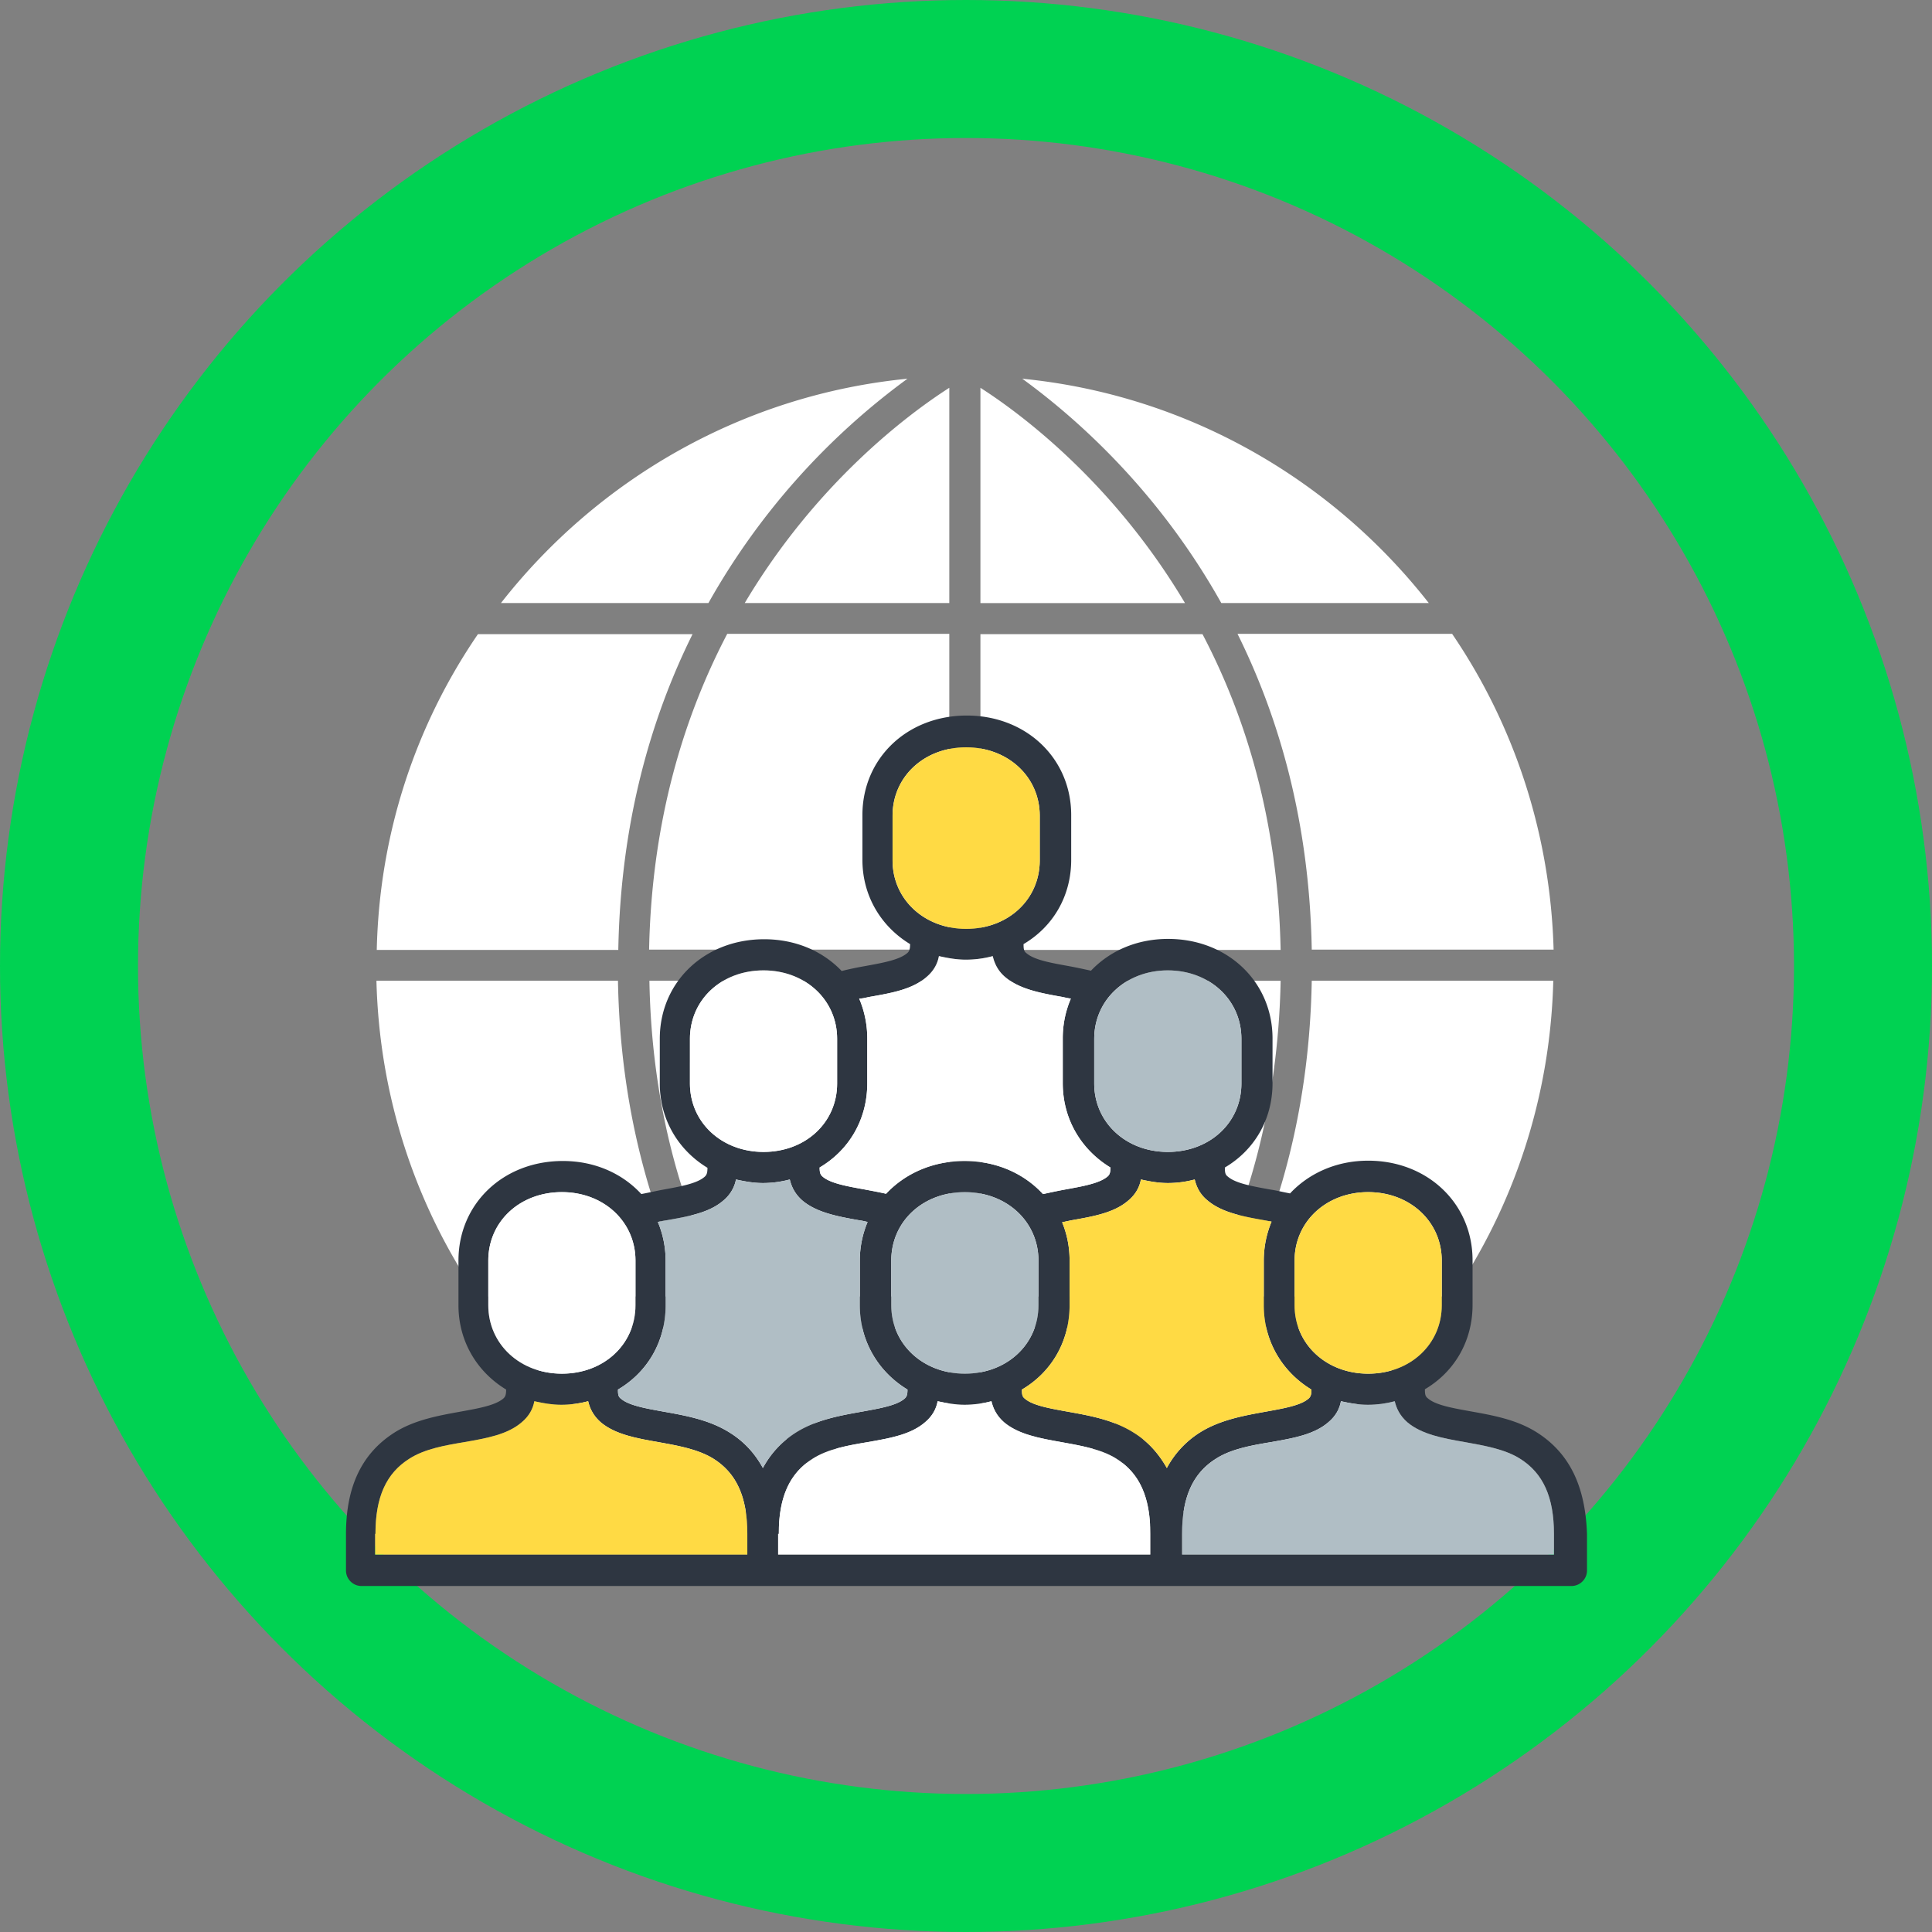
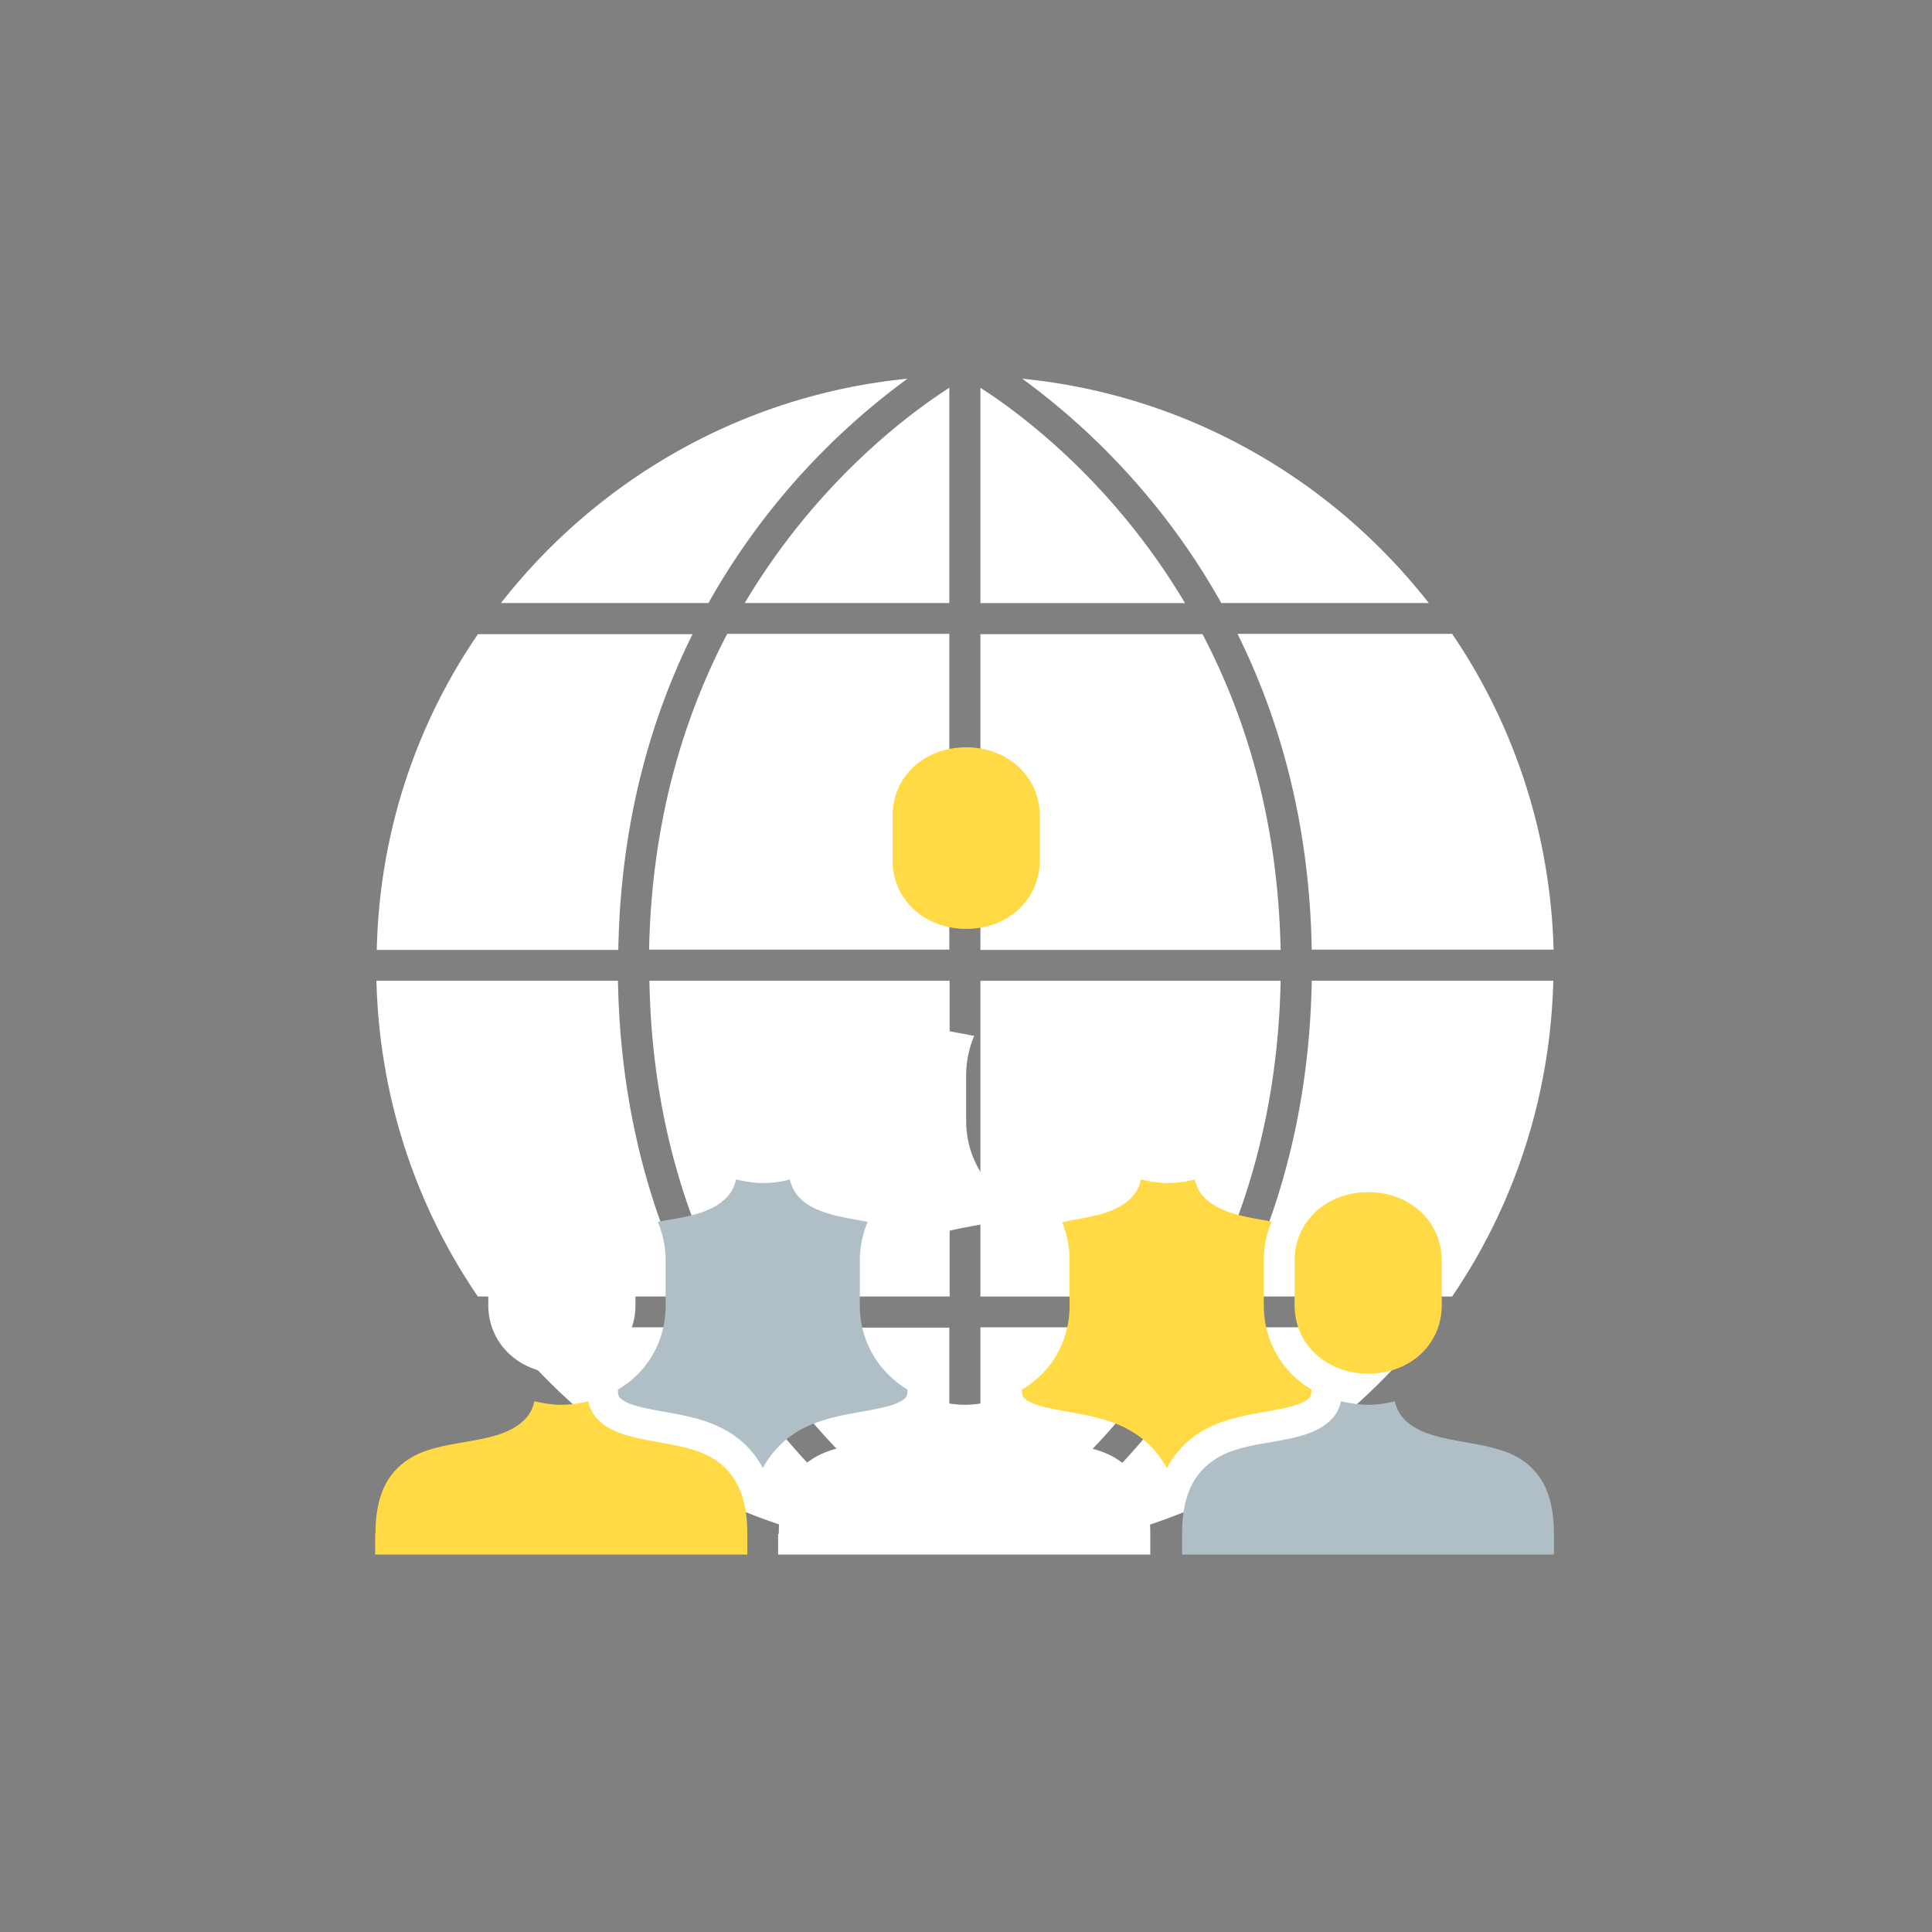
<svg xmlns="http://www.w3.org/2000/svg" width="140" height="140" viewBox="0 0 140 140" fill="none">
  <rect x="0" y="0" width="140" height="140" fill="#808080" stroke="none" />
-   <circle cx="70" cy="70" r="65" stroke="#00D252" stroke-width="10" />
  <path d="M105.227 93.95H89.675c3.03-6.107 5.215-13.672 5.38-22.881h17.502c-.212 8.457-2.866 16.327-7.33 22.882zM27.279 71.069H44.78c.164 9.209 2.349 16.774 5.38 22.882H34.63c-4.486-6.555-7.14-14.425-7.352-22.882zM34.632 45.955h15.552c-3.03 6.108-5.215 13.673-5.38 22.882H27.302c.188-8.48 2.843-16.327 7.33-22.882zM71.045 43.7V28.101c3.007 1.926 9.656 6.907 14.824 15.6H71.045zM87.138 45.955c3.148 5.991 5.474 13.556 5.661 22.882H71.045V45.955h16.093zM68.79 43.7H53.966c5.169-8.692 11.817-13.673 14.824-15.599v15.6zM68.79 45.955v22.859H47.036c.188-9.327 2.514-16.868 5.662-22.882H68.79v.023zM47.06 71.069h21.754V93.95H52.72c-3.171-5.991-5.497-13.556-5.661-22.882zM68.79 96.182v15.623c-3.03-1.926-9.655-6.907-14.847-15.6H68.79v-.023zM71.045 96.182H85.87c-5.168 8.693-11.817 13.673-14.824 15.6v-15.6zM71.045 93.95V71.07H92.8c-.187 9.326-2.513 16.891-5.661 22.882H71.045zM95.055 68.814c-.165-9.21-2.35-16.774-5.38-22.882h15.552c4.464 6.554 7.118 14.424 7.353 22.882H95.055zM103.536 43.7H88.5c-4.628-8.27-10.642-13.508-14.424-16.257 11.934 1.175 22.435 7.283 29.46 16.257zM65.76 27.443A51.177 51.177 0 0 0 51.335 43.7H36.3c7.024-8.974 17.525-15.082 29.46-16.257zM36.3 96.182h15.035A51.165 51.165 0 0 0 65.76 112.44c-11.935-1.151-22.436-7.282-29.46-16.257zM74.076 112.439A51.165 51.165 0 0 0 88.5 96.182h15.036c-7.025 8.975-17.526 15.106-29.46 16.257z" fill="#fff" />
-   <path d="M111.359 103.794c-1.48-.94-3.242-1.245-4.816-1.527-1.292-.235-2.514-.446-3.078-.94-.188-.141-.211-.305-.211-.657 2.114-1.246 3.453-3.454 3.453-6.109V91.32c0-4.112-3.265-7.213-7.564-7.213-2.303 0-4.3.916-5.662 2.373-.493-.094-.963-.211-1.433-.282-1.292-.235-2.514-.446-3.078-.94-.188-.14-.211-.305-.211-.657 2.114-1.245 3.453-3.454 3.453-6.108V75.25c0-4.112-3.265-7.213-7.564-7.213-2.28 0-4.229.87-5.592 2.303-.54-.118-1.08-.235-1.597-.33-1.292-.234-2.514-.446-3.078-.939-.188-.14-.211-.305-.211-.658 2.114-1.245 3.453-3.453 3.453-6.108v-3.242c0-4.111-3.265-7.212-7.564-7.212-4.323 0-7.565 3.101-7.565 7.212v3.242c0 2.631 1.363 4.84 3.454 6.108 0 .353-.047.517-.212.658-.587.493-1.785.705-3.077.94-.54.094-1.105.211-1.668.352-1.363-1.433-3.336-2.302-5.615-2.302-4.323 0-7.565 3.1-7.565 7.212v3.242c0 2.631 1.363 4.84 3.454 6.108 0 .353-.047.517-.212.658-.564.493-1.785.705-3.077.94-.494.094-1.01.211-1.504.305-1.362-1.48-3.36-2.396-5.685-2.396-4.323 0-7.565 3.1-7.565 7.212v3.242c0 2.631 1.363 4.84 3.454 6.108 0 .352-.047.517-.212.658-.587.493-1.785.705-3.077.939-1.55.282-3.336.588-4.816 1.528-2.35 1.503-3.5 3.899-3.5 7.353v2.631c0 .611.493 1.127 1.127 1.127H113.872c.611 0 1.128-.493 1.128-1.127v-2.631c-.117-3.477-1.269-5.873-3.641-7.377zM99.143 86.386c3.03 0 5.332 2.138 5.332 4.957v3.241c0 2.82-2.278 4.958-5.332 4.958-3.031 0-5.333-2.138-5.333-4.957v-3.242c0-2.82 2.302-4.957 5.332-4.957zm-11.63.61c1.034.87 2.538 1.152 4.135 1.434.165.023.33.07.494.094a7.36 7.36 0 0 0-.564 2.819v3.242c0 2.631 1.362 4.84 3.453 6.108 0 .352-.047.517-.211.658-.564.493-1.785.705-3.078.939-1.55.282-3.336.588-4.816 1.528a6.879 6.879 0 0 0-2.372 2.56c-.588-1.033-1.34-1.903-2.397-2.56-1.48-.94-3.242-1.246-4.816-1.528-1.292-.234-2.513-.446-3.077-.939-.188-.141-.212-.306-.212-.658 2.115-1.245 3.454-3.453 3.454-6.108v-3.242a7.2 7.2 0 0 0-.54-2.772c.211-.047.446-.094.657-.141 1.598-.282 3.101-.54 4.135-1.433.564-.47.822-1.01.916-1.527.634.14 1.269.258 1.95.258s1.34-.094 1.95-.258c.118.493.352 1.057.94 1.527zm-22.928 7.589v-3.242c0-2.82 2.279-4.957 5.333-4.957 3.03 0 5.333 2.138 5.333 4.957v3.241c0 2.82-2.28 4.958-5.333 4.958-3.03 0-5.333-2.138-5.333-4.957zm20.04-24.268c3.03 0 5.332 2.138 5.332 4.957v3.242c0 2.82-2.279 4.957-5.333 4.957-3.03 0-5.333-2.138-5.333-4.957v-3.242c0-2.819 2.303-4.957 5.333-4.957zM64.678 60.85V59.11c0-2.819 2.279-4.957 5.333-4.957 3.03 0 5.333 2.138 5.333 4.957v3.242c0 2.82-2.28 4.957-5.333 4.957-3.03 0-5.333-2.138-5.333-4.957V60.85zm-1.692 11.393c1.598-.281 3.101-.54 4.135-1.432.564-.47.822-1.01.916-1.528.635.141 1.269.259 1.95.259s1.34-.094 1.95-.258c.118.493.352 1.057.916 1.526 1.034.87 2.537 1.152 4.135 1.433.212.047.423.095.61.118a7.297 7.297 0 0 0-.587 2.89v3.242c0 2.63 1.363 4.839 3.454 6.108 0 .352-.047.516-.212.657-.587.494-1.785.705-3.077.94-.517.094-1.057.212-1.598.329-1.362-1.48-3.359-2.396-5.685-2.396-2.326 0-4.322.916-5.685 2.373-.517-.118-1.034-.212-1.527-.306-1.292-.235-2.514-.446-3.077-.94-.165-.14-.212-.305-.212-.657 2.114-1.245 3.453-3.454 3.453-6.108V75.25a7.383 7.383 0 0 0-.587-2.89c.259 0 .493-.07.728-.118zm-12.99 4.77v-1.739c0-2.819 2.278-4.957 5.332-4.957 3.03 0 5.333 2.138 5.333 4.957v3.242c0 2.82-2.279 4.957-5.333 4.957-3.03 0-5.333-2.138-5.333-4.957v-1.504zM48.28 88.43c1.598-.282 3.101-.54 4.135-1.433.564-.47.822-1.034.916-1.527.634.14 1.269.258 1.95.258s1.339-.094 1.95-.258c.117.493.352 1.034.916 1.527 1.034.87 2.537 1.151 4.135 1.433.188.023.376.07.587.117a7.24 7.24 0 0 0-.564 2.796v3.242c0 2.631 1.363 4.84 3.454 6.108 0 .352-.047.517-.212.658-.564.493-1.785.705-3.077.939-1.574.282-3.336.588-4.816 1.528a6.878 6.878 0 0 0-2.373 2.56c-.564-1.033-1.34-1.903-2.396-2.56-1.48-.94-3.242-1.246-4.816-1.528-1.292-.234-2.514-.446-3.078-.939-.188-.141-.211-.306-.211-.658 2.114-1.245 3.453-3.453 3.453-6.108v-3.242a7.24 7.24 0 0 0-.564-2.796c.235-.047.423-.094.611-.117zM35.384 93.08v-1.738c0-2.82 2.279-4.957 5.333-4.957 3.03 0 5.332 2.138 5.332 4.957v3.241c0 2.82-2.279 4.958-5.332 4.958-3.031 0-5.333-2.138-5.333-4.957V93.08zm-8.176 18.066c0-2.654.776-4.393 2.467-5.45 1.104-.705 2.584-.963 3.994-1.198 1.597-.282 3.1-.541 4.134-1.433.564-.47.823-1.01.917-1.527.634.141 1.268.258 1.95.258.68 0 1.339-.094 1.95-.258.117.493.352 1.033.916 1.527 1.033.869 2.537 1.151 4.158 1.433 1.433.258 2.89.517 3.994 1.198 1.691 1.057 2.466 2.796 2.466 5.45v1.504H27.185v-1.504h.023zm29.225 0c0-2.654.775-4.393 2.467-5.45 1.104-.705 2.584-.963 3.994-1.198 1.597-.282 3.1-.541 4.134-1.433.564-.47.822-1.01.916-1.527.635.141 1.269.258 1.95.258.682 0 1.34-.094 1.95-.258.118.493.353 1.033.916 1.527 1.034.869 2.537 1.151 4.135 1.433 1.433.258 2.913.517 3.994 1.198 1.691 1.057 2.467 2.796 2.467 5.45v1.504h-26.97v-1.504h.047zm56.194 1.504H85.658v-1.504c0-2.654.775-4.393 2.466-5.45 1.105-.705 2.585-.963 3.994-1.198 1.598-.282 3.101-.541 4.135-1.433.564-.47.822-1.01.916-1.527.634.141 1.269.258 1.95.258s1.339-.094 1.95-.258c.117.493.352 1.033.916 1.527 1.034.869 2.537 1.151 4.158 1.433 1.433.258 2.913.517 3.994 1.198 1.691 1.057 2.467 2.796 2.467 5.45v1.504h.023z" fill="#2E3641" />
  <path d="M99.142 86.386c3.031 0 5.333 2.138 5.333 4.957v3.241c0 2.82-2.278 4.958-5.332 4.958-3.031 0-5.333-2.138-5.333-4.957v-3.242c0-2.82 2.302-4.957 5.332-4.957z" fill="#FFDA44" />
  <path d="M87.514 86.997c1.033.87 2.537 1.151 4.134 1.433.165.023.33.07.494.094a7.359 7.359 0 0 0-.564 2.819v3.242c0 2.631 1.362 4.84 3.453 6.108 0 .352-.047.517-.211.658-.564.493-1.785.705-3.078.94-1.55.281-3.336.587-4.816 1.527a6.878 6.878 0 0 0-2.372 2.56c-.588-1.033-1.34-1.903-2.397-2.56-1.48-.94-3.242-1.246-4.816-1.527-1.292-.235-2.513-.447-3.077-.94-.188-.141-.212-.306-.212-.658 2.115-1.245 3.454-3.453 3.454-6.108v-3.242c0-.987-.188-1.926-.54-2.772.211-.047.446-.094.657-.141 1.598-.282 3.101-.54 4.135-1.433.564-.47.822-1.01.916-1.527.634.14 1.269.258 1.95.258s1.34-.094 1.95-.258c.118.493.352 1.057.94 1.527z" fill="#FFDA44" />
-   <path d="M64.585 94.585v-3.242c0-2.82 2.279-4.957 5.333-4.957 3.03 0 5.332 2.138 5.332 4.957v3.241c0 2.82-2.278 4.958-5.332 4.958-3.03 0-5.333-2.138-5.333-4.957zM84.624 70.317c3.03 0 5.333 2.138 5.333 4.957v3.242c0 2.82-2.279 4.957-5.333 4.957-3.03 0-5.333-2.138-5.333-4.957v-3.242c0-2.819 2.303-4.957 5.333-4.957z" fill="#B0BEC5" />
  <path d="M64.679 60.85V59.11c0-2.819 2.279-4.957 5.333-4.957 3.03 0 5.332 2.138 5.332 4.957v3.242c0 2.82-2.278 4.957-5.332 4.957-3.03 0-5.333-2.138-5.333-4.957V60.85z" fill="#FFDA44" />
-   <path d="M62.987 72.243c1.598-.281 3.101-.54 4.135-1.432.564-.47.822-1.01.916-1.528.635.141 1.269.259 1.95.259s1.34-.094 1.95-.258c.118.493.352 1.057.916 1.526 1.034.87 2.537 1.152 4.135 1.433.212.047.423.095.61.118a7.297 7.297 0 0 0-.587 2.89v3.242c0 2.63 1.363 4.839 3.454 6.108 0 .352-.047.516-.212.657-.587.494-1.785.705-3.077.94-.517.094-1.057.212-1.598.329-1.362-1.48-3.359-2.396-5.685-2.396-2.326 0-4.322.916-5.685 2.373-.517-.118-1.034-.212-1.527-.306-1.292-.235-2.514-.446-3.078-.94-.164-.14-.21-.305-.21-.657 2.113-1.245 3.453-3.454 3.453-6.108V75.25a7.383 7.383 0 0 0-.588-2.89c.259 0 .493-.07.728-.118z" fill="#fff" />
-   <path d="M49.996 77.013v-1.739c0-2.819 2.279-4.957 5.333-4.957 3.03 0 5.333 2.138 5.333 4.957v3.242c0 2.82-2.28 4.957-5.333 4.957-3.03 0-5.333-2.138-5.333-4.957v-1.504z" fill="#fff" />
+   <path d="M62.987 72.243s1.34-.094 1.95-.258c.118.493.352 1.057.916 1.526 1.034.87 2.537 1.152 4.135 1.433.212.047.423.095.61.118a7.297 7.297 0 0 0-.587 2.89v3.242c0 2.63 1.363 4.839 3.454 6.108 0 .352-.047.516-.212.657-.587.494-1.785.705-3.077.94-.517.094-1.057.212-1.598.329-1.362-1.48-3.359-2.396-5.685-2.396-2.326 0-4.322.916-5.685 2.373-.517-.118-1.034-.212-1.527-.306-1.292-.235-2.514-.446-3.078-.94-.164-.14-.21-.305-.21-.657 2.113-1.245 3.453-3.454 3.453-6.108V75.25a7.383 7.383 0 0 0-.588-2.89c.259 0 .493-.07.728-.118z" fill="#fff" />
  <path d="M48.281 88.43c1.598-.282 3.101-.54 4.135-1.433.564-.47.822-1.034.916-1.527.634.14 1.268.258 1.95.258.681 0 1.339-.094 1.95-.258.117.493.352 1.034.916 1.527 1.034.87 2.537 1.151 4.135 1.433.188.023.375.07.587.117a7.24 7.24 0 0 0-.564 2.796v3.242c0 2.631 1.363 4.84 3.454 6.108 0 .352-.047.517-.212.658-.564.493-1.785.705-3.077.94-1.574.281-3.336.587-4.816 1.527a6.879 6.879 0 0 0-2.373 2.56c-.564-1.033-1.34-1.903-2.396-2.56-1.48-.94-3.242-1.246-4.816-1.527-1.292-.235-2.514-.447-3.078-.94-.188-.141-.211-.306-.211-.658 2.114-1.245 3.453-3.453 3.453-6.108v-3.242a7.24 7.24 0 0 0-.564-2.796c.235-.047.423-.094.611-.117z" fill="#B0BEC5" />
  <path d="M35.384 93.081v-1.738c0-2.82 2.278-4.957 5.333-4.957 3.03 0 5.332 2.138 5.332 4.957v3.241c0 2.82-2.279 4.958-5.332 4.958-3.031 0-5.333-2.138-5.333-4.957V93.08z" fill="#fff" />
  <path d="M27.208 111.147c0-2.654.776-4.393 2.467-5.45 1.104-.705 2.584-.963 3.994-1.198 1.597-.282 3.1-.541 4.134-1.433.564-.47.823-1.01.917-1.527.634.141 1.268.258 1.95.258.68 0 1.339-.094 1.95-.258.117.493.352 1.033.916 1.527 1.033.869 2.537 1.151 4.158 1.433 1.433.258 2.89.517 3.994 1.198 1.691 1.057 2.466 2.796 2.466 5.45v1.504H27.185v-1.504h.023z" fill="#FFDA44" />
  <path d="M56.433 111.147c0-2.654.775-4.393 2.467-5.45 1.104-.705 2.584-.963 3.994-1.198 1.597-.282 3.1-.541 4.134-1.433.564-.47.822-1.01.916-1.527.635.141 1.269.258 1.95.258s1.34-.094 1.95-.258c.118.493.353 1.033.916 1.527 1.034.869 2.537 1.151 4.135 1.433 1.433.258 2.913.517 3.994 1.198 1.691 1.057 2.467 2.796 2.467 5.45v1.504h-26.97v-1.504h.047z" fill="#fff" />
  <path d="M112.627 112.651H85.658v-1.504c0-2.654.775-4.393 2.466-5.45 1.105-.705 2.585-.963 3.994-1.198 1.598-.282 3.101-.541 4.135-1.433.564-.47.822-1.01.916-1.527.634.141 1.269.258 1.95.258s1.339-.094 1.95-.258c.117.493.352 1.033.916 1.527 1.034.869 2.537 1.151 4.158 1.433 1.433.258 2.913.517 3.994 1.198 1.691 1.057 2.467 2.796 2.467 5.45v1.504h.023z" fill="#B0BEC5" />
</svg>